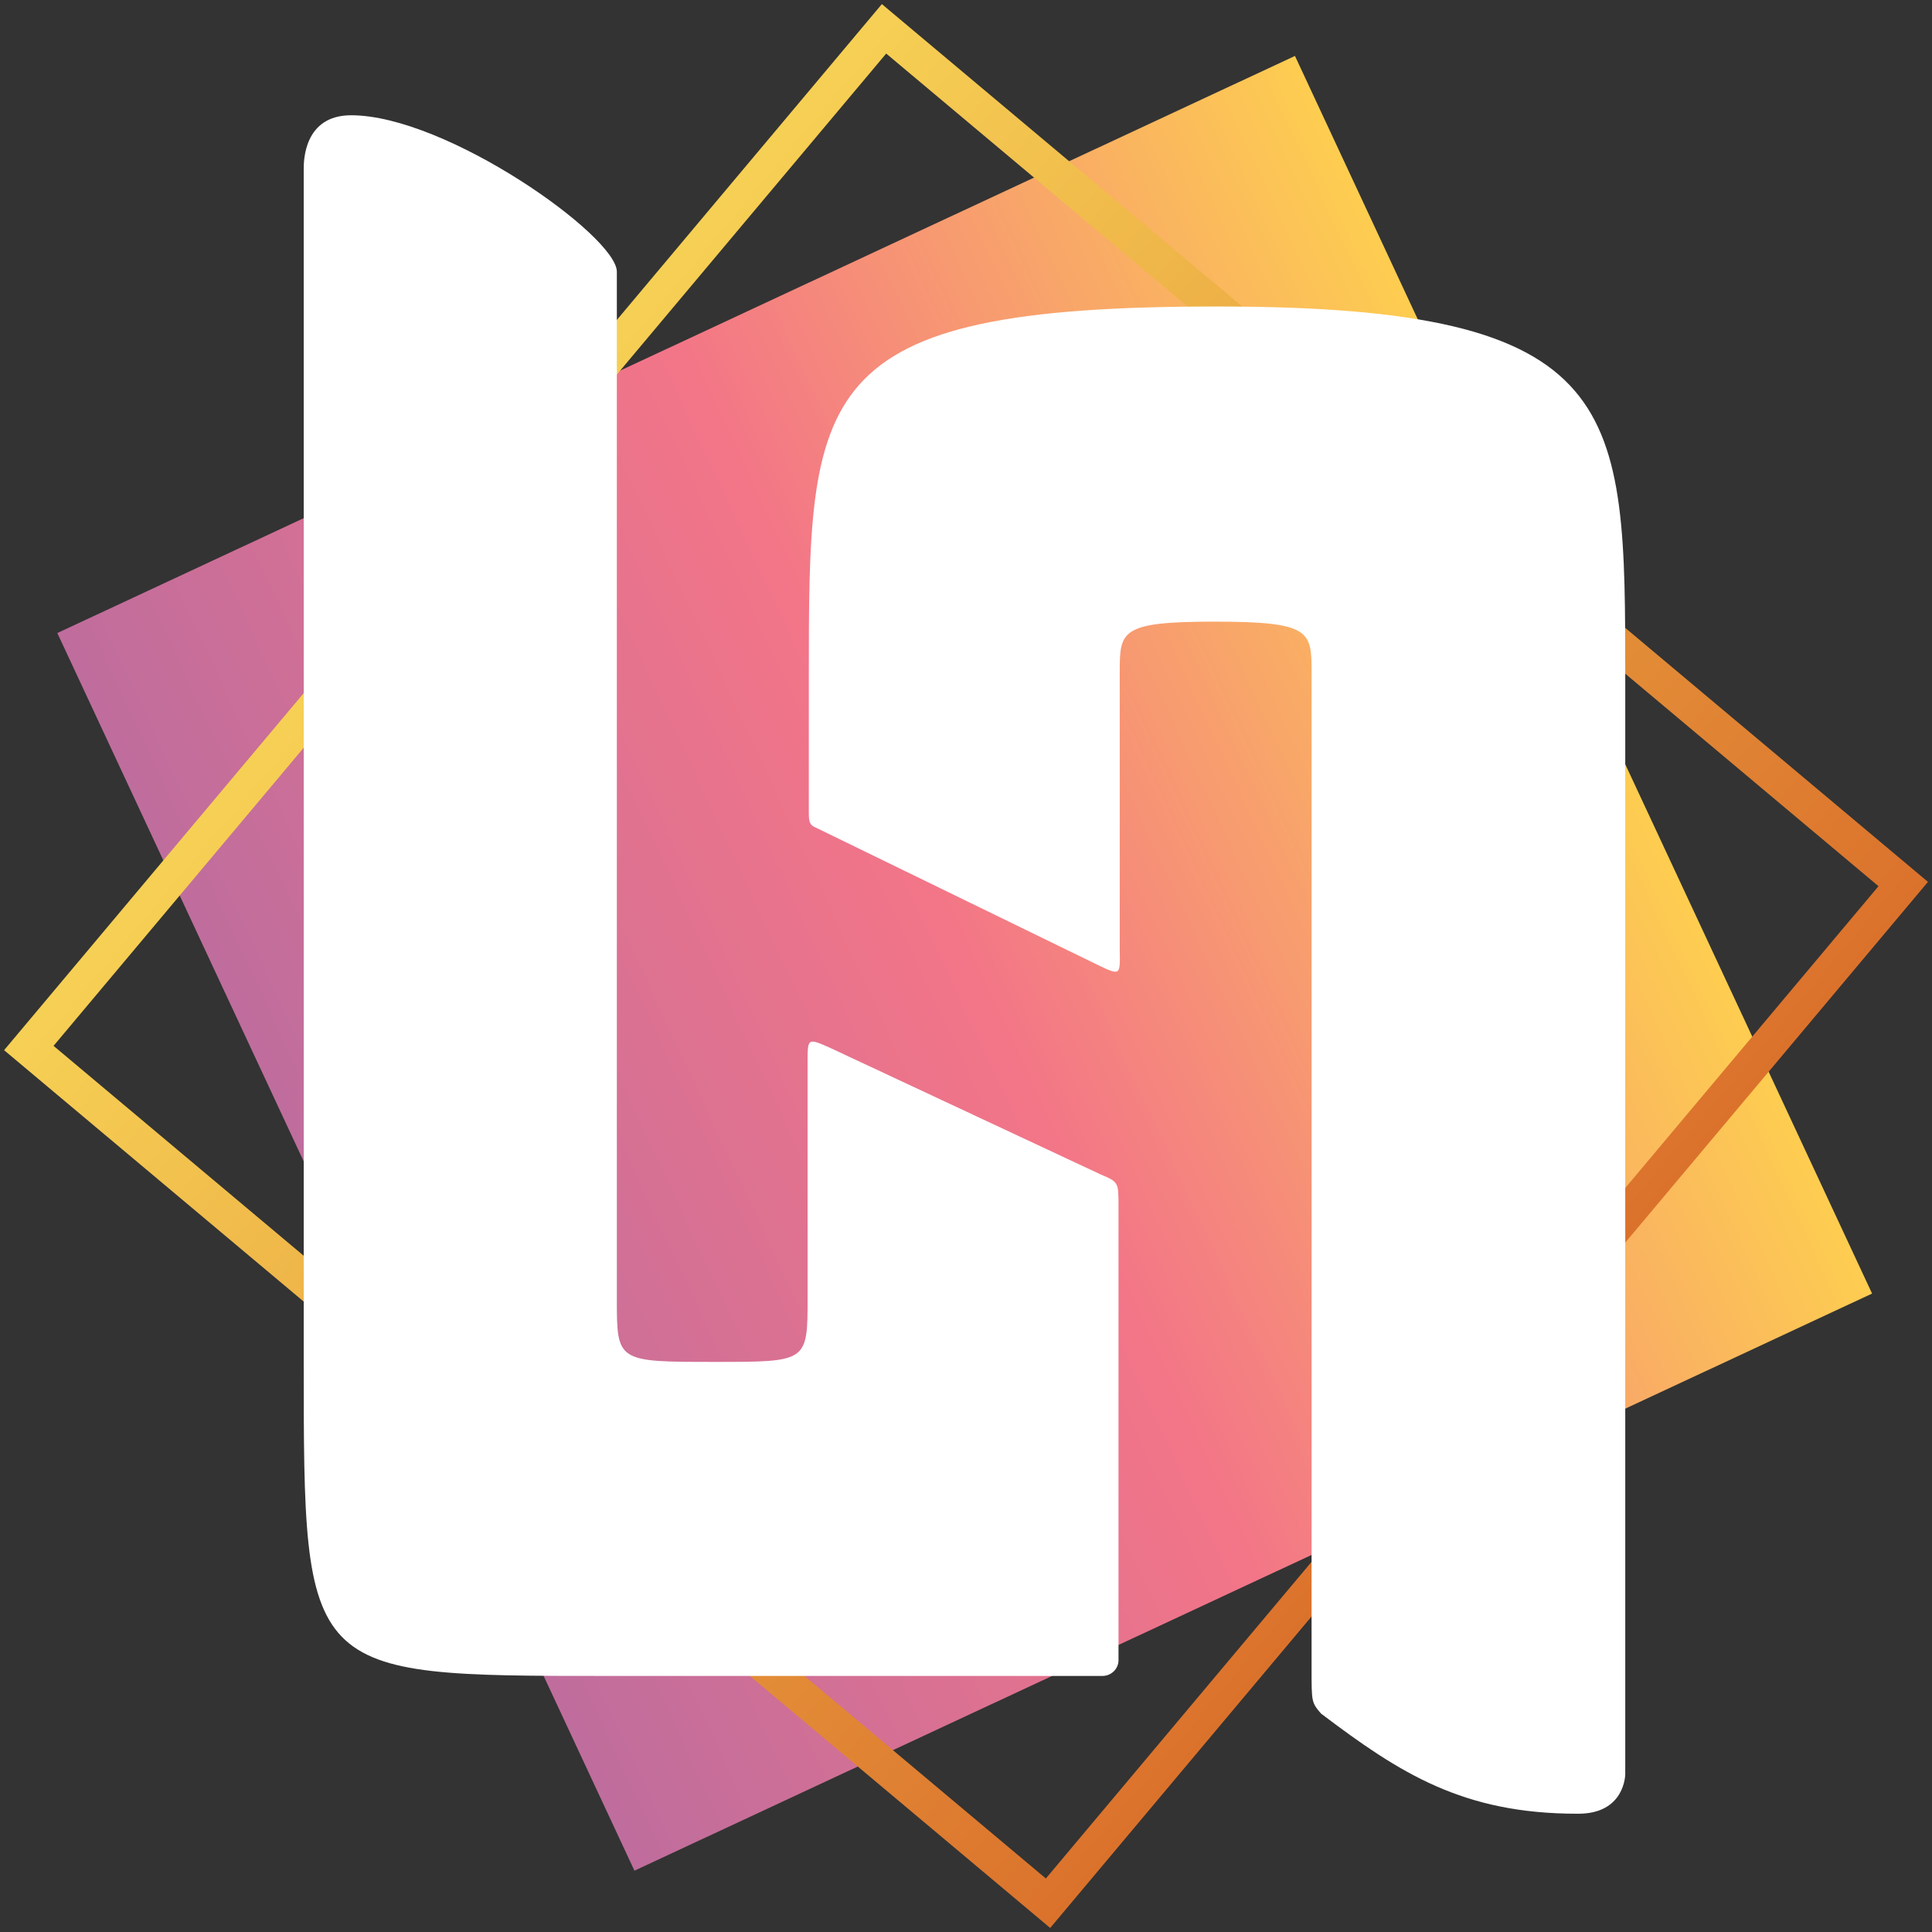
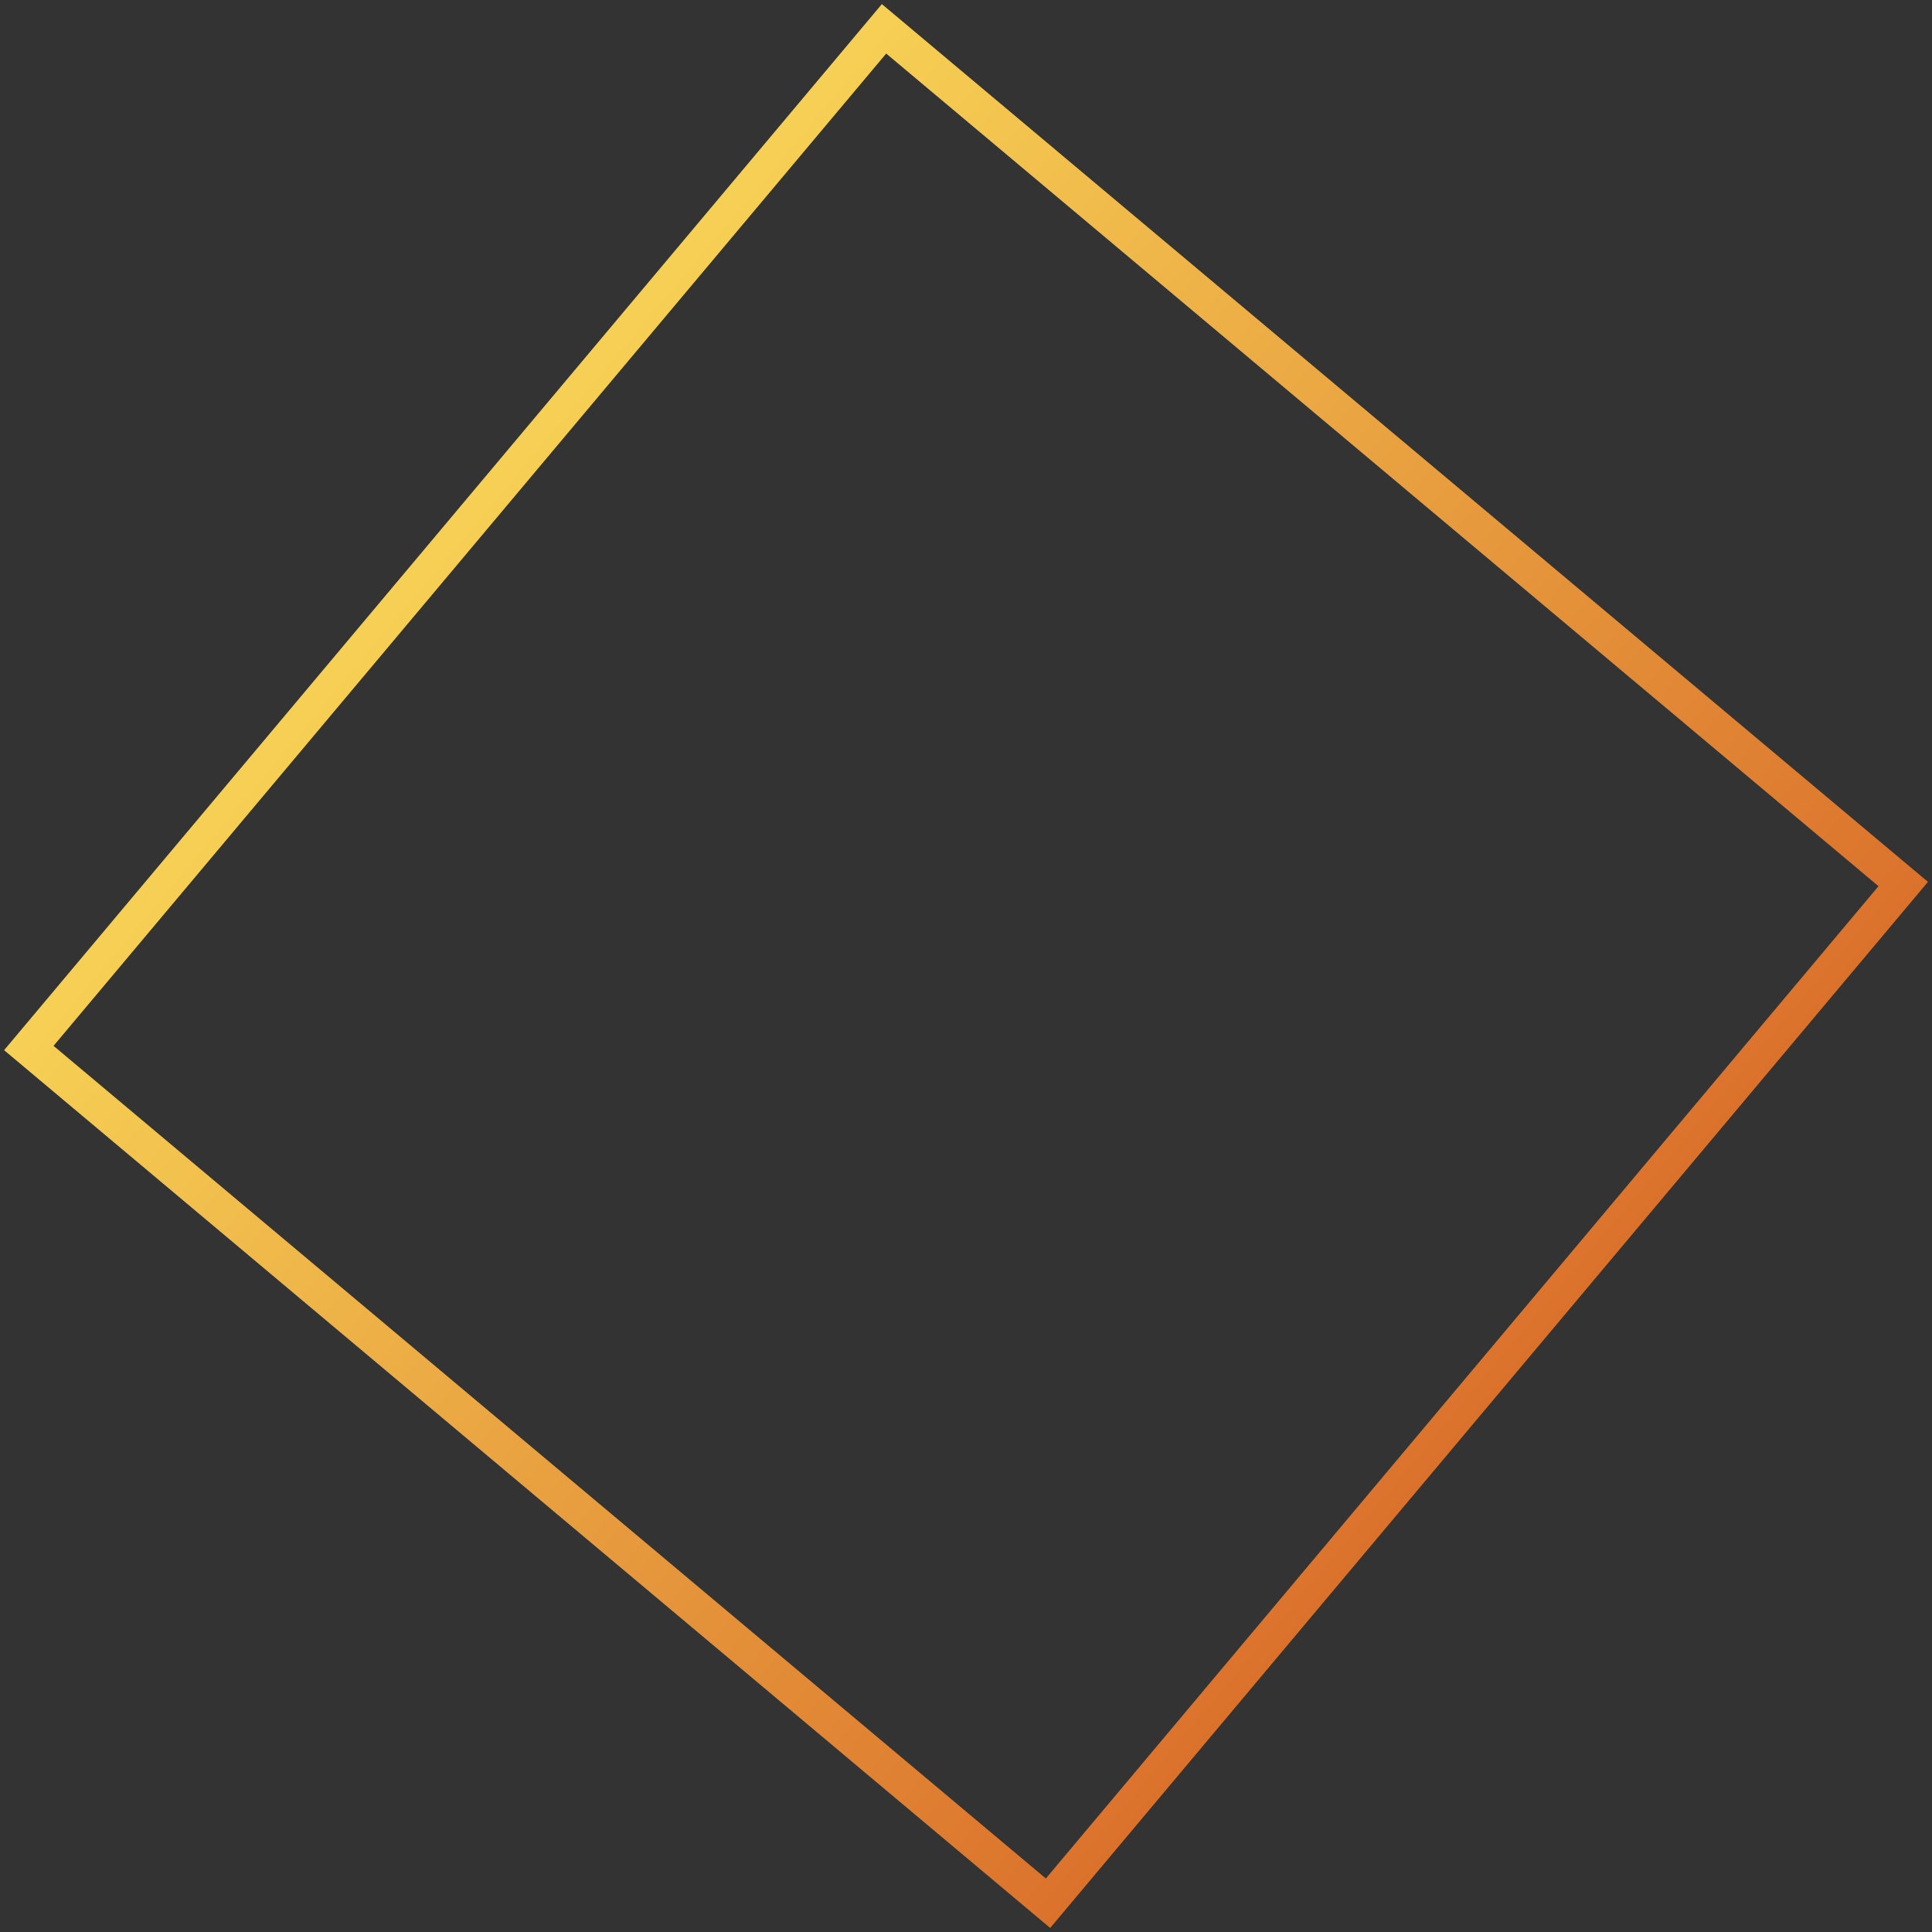
<svg xmlns="http://www.w3.org/2000/svg" version="1.1" width="500" height="500" viewBox="0 0 500 500" xml:space="preserve">
  <rect x="0" y="0" width="500" height="500" fill="#333333" stroke="none" />
  <desc>Created with Fabric.js 4.6.0</desc>
  <defs>
</defs>
  <g transform="matrix(1.42 0 0 1.42 249.66 249.3)" id="GIGEyS0tBHmfwNmtRUyif">
    <linearGradient id="SVGID_8" gradientUnits="userSpaceOnUse" gradientTransform="matrix(1 0 0 1 0 0)" x1="312.395" y1="207.863" x2="86.834" y2="313.044">
      <stop offset="0%" style="stop-color:rgb(253,205,80);stop-opacity: 1" />
      <stop offset="50%" style="stop-color:rgb(243,117,136);stop-opacity: 1" />
      <stop offset="100%" style="stop-color:rgb(191,109,157);stop-opacity: 1" />
    </linearGradient>
-     <path style="stroke: none; stroke-width: 1; stroke-dasharray: none; stroke-linecap: butt; stroke-dashoffset: 0; stroke-linejoin: miter; stroke-miterlimit: 4; fill: url(#SVGID_8); fill-rule: nonzero; opacity: 1;" vector-effect="non-scaling-stroke" transform=" translate(-175.07, -207.82)" d="M 9.701 147.632 L 235.263 42.451 L 340.444 268.012 L 114.882 373.193 L 9.701 147.632 Z" stroke-linecap="round" />
  </g>
  <g transform="matrix(1.42 0 0 1.42 250 250)" id="j1lRva08Owtk2kz73YOzJ">
    <linearGradient id="SVGID_9" gradientUnits="userSpaceOnUse" gradientTransform="matrix(1 0 0 1 0 0)" x1="101.546" y1="94.751" x2="296.081" y2="257.985">
      <stop offset="0%" style="stop-color:rgb(247,210,85);stop-opacity: 1" />
      <stop offset="100%" style="stop-color:rgb(219,114,44);stop-opacity: 1" />
    </linearGradient>
    <path style="stroke: none; stroke-width: 1; stroke-dasharray: none; stroke-linecap: butt; stroke-dashoffset: 0; stroke-linejoin: miter; stroke-miterlimit: 4; fill: url(#SVGID_9); fill-rule: evenodd; opacity: 1;" vector-effect="non-scaling-stroke" transform=" translate(-175.31, -208.31)" d="M 160.765 42.014 L 9.014 222.864 L 189.864 374.615 L 341.615 193.765 L 160.765 42.014 Z M 0 223.653 L 190.653 383.629 L 350.629 192.977 L 159.977 33 L 0 223.653 Z" stroke-linecap="round" />
  </g>
  <g transform="matrix(1.42 0 0 1.42 184.04 231.78)" id="ES5LUlSX7IHA34uYNMROz">
-     <path style="stroke: none; stroke-width: 1; stroke-dasharray: none; stroke-linecap: butt; stroke-dashoffset: 0; stroke-linejoin: miter; stroke-miterlimit: 4; fill: rgb(255,255,255); fill-rule: nonzero; opacity: 1;" vector-effect="non-scaling-stroke" transform=" translate(-128.92, -195.5)" d="M 54.67 280.487 C 54.67 337.72 54.67 337.72 110.13 337.72 L 143.385 337.72 L 200.251 337.72 C 201.859 337.72 203.165 336.401 203.165 334.879 L 203.165 327.775 L 203.165 282.517 L 203.165 252.074 C 203.165 247.71 203.165 247.71 199.849 246.29 L 150.619 223.255 C 146.5 221.428 146.5 221.428 146.5 225.893 L 146.5 268.817 C 146.5 280.487 146.5 280.487 129.621 280.487 C 111.637 280.487 111.737 280.487 111.737 268.817 L 111.737 137.101 L 111.737 81.796 C 111.737 75.302 80.692 53.282 63.311 53.282 C 54.67 53.282 54.67 61.704 54.67 63.023 L 54.67 280.487 Z" stroke-linecap="round" />
-   </g>
+     </g>
  <g transform="matrix(1.42 0 0 1.42 314.97 274.36)" id="pXQgGbO-haJdt0ZvB9I0B">
-     <path style="stroke: none; stroke-width: 1; stroke-dasharray: none; stroke-linecap: butt; stroke-dashoffset: 0; stroke-linejoin: miter; stroke-miterlimit: 4; fill: rgb(255,255,255); fill-rule: nonzero; opacity: 1;" vector-effect="non-scaling-stroke" transform=" translate(-221, -225.44)" d="M 295.396 355.58 L 295.396 155.874 C 295.396 106.252 295.496 88.088 220.948 88.088 C 146.6 88.088 146.6 103.208 146.6 155.874 L 146.6 180.634 C 146.6 182.765 147.303 182.765 148.308 183.273 L 199.146 208.033 C 203.365 210.063 203.365 210.063 203.265 205.395 L 203.265 154.859 C 203.265 147.249 203.265 145.524 220.546 145.524 C 238.028 145.524 238.228 147.249 238.228 154.656 L 238.228 336.401 C 238.228 342.489 238.228 342.489 239.936 344.519 C 254.404 355.478 265.858 362.785 286.655 362.785 C 295.396 362.886 295.396 355.58 295.396 355.58 Z" stroke-linecap="round" />
-   </g>
+     </g>
</svg>